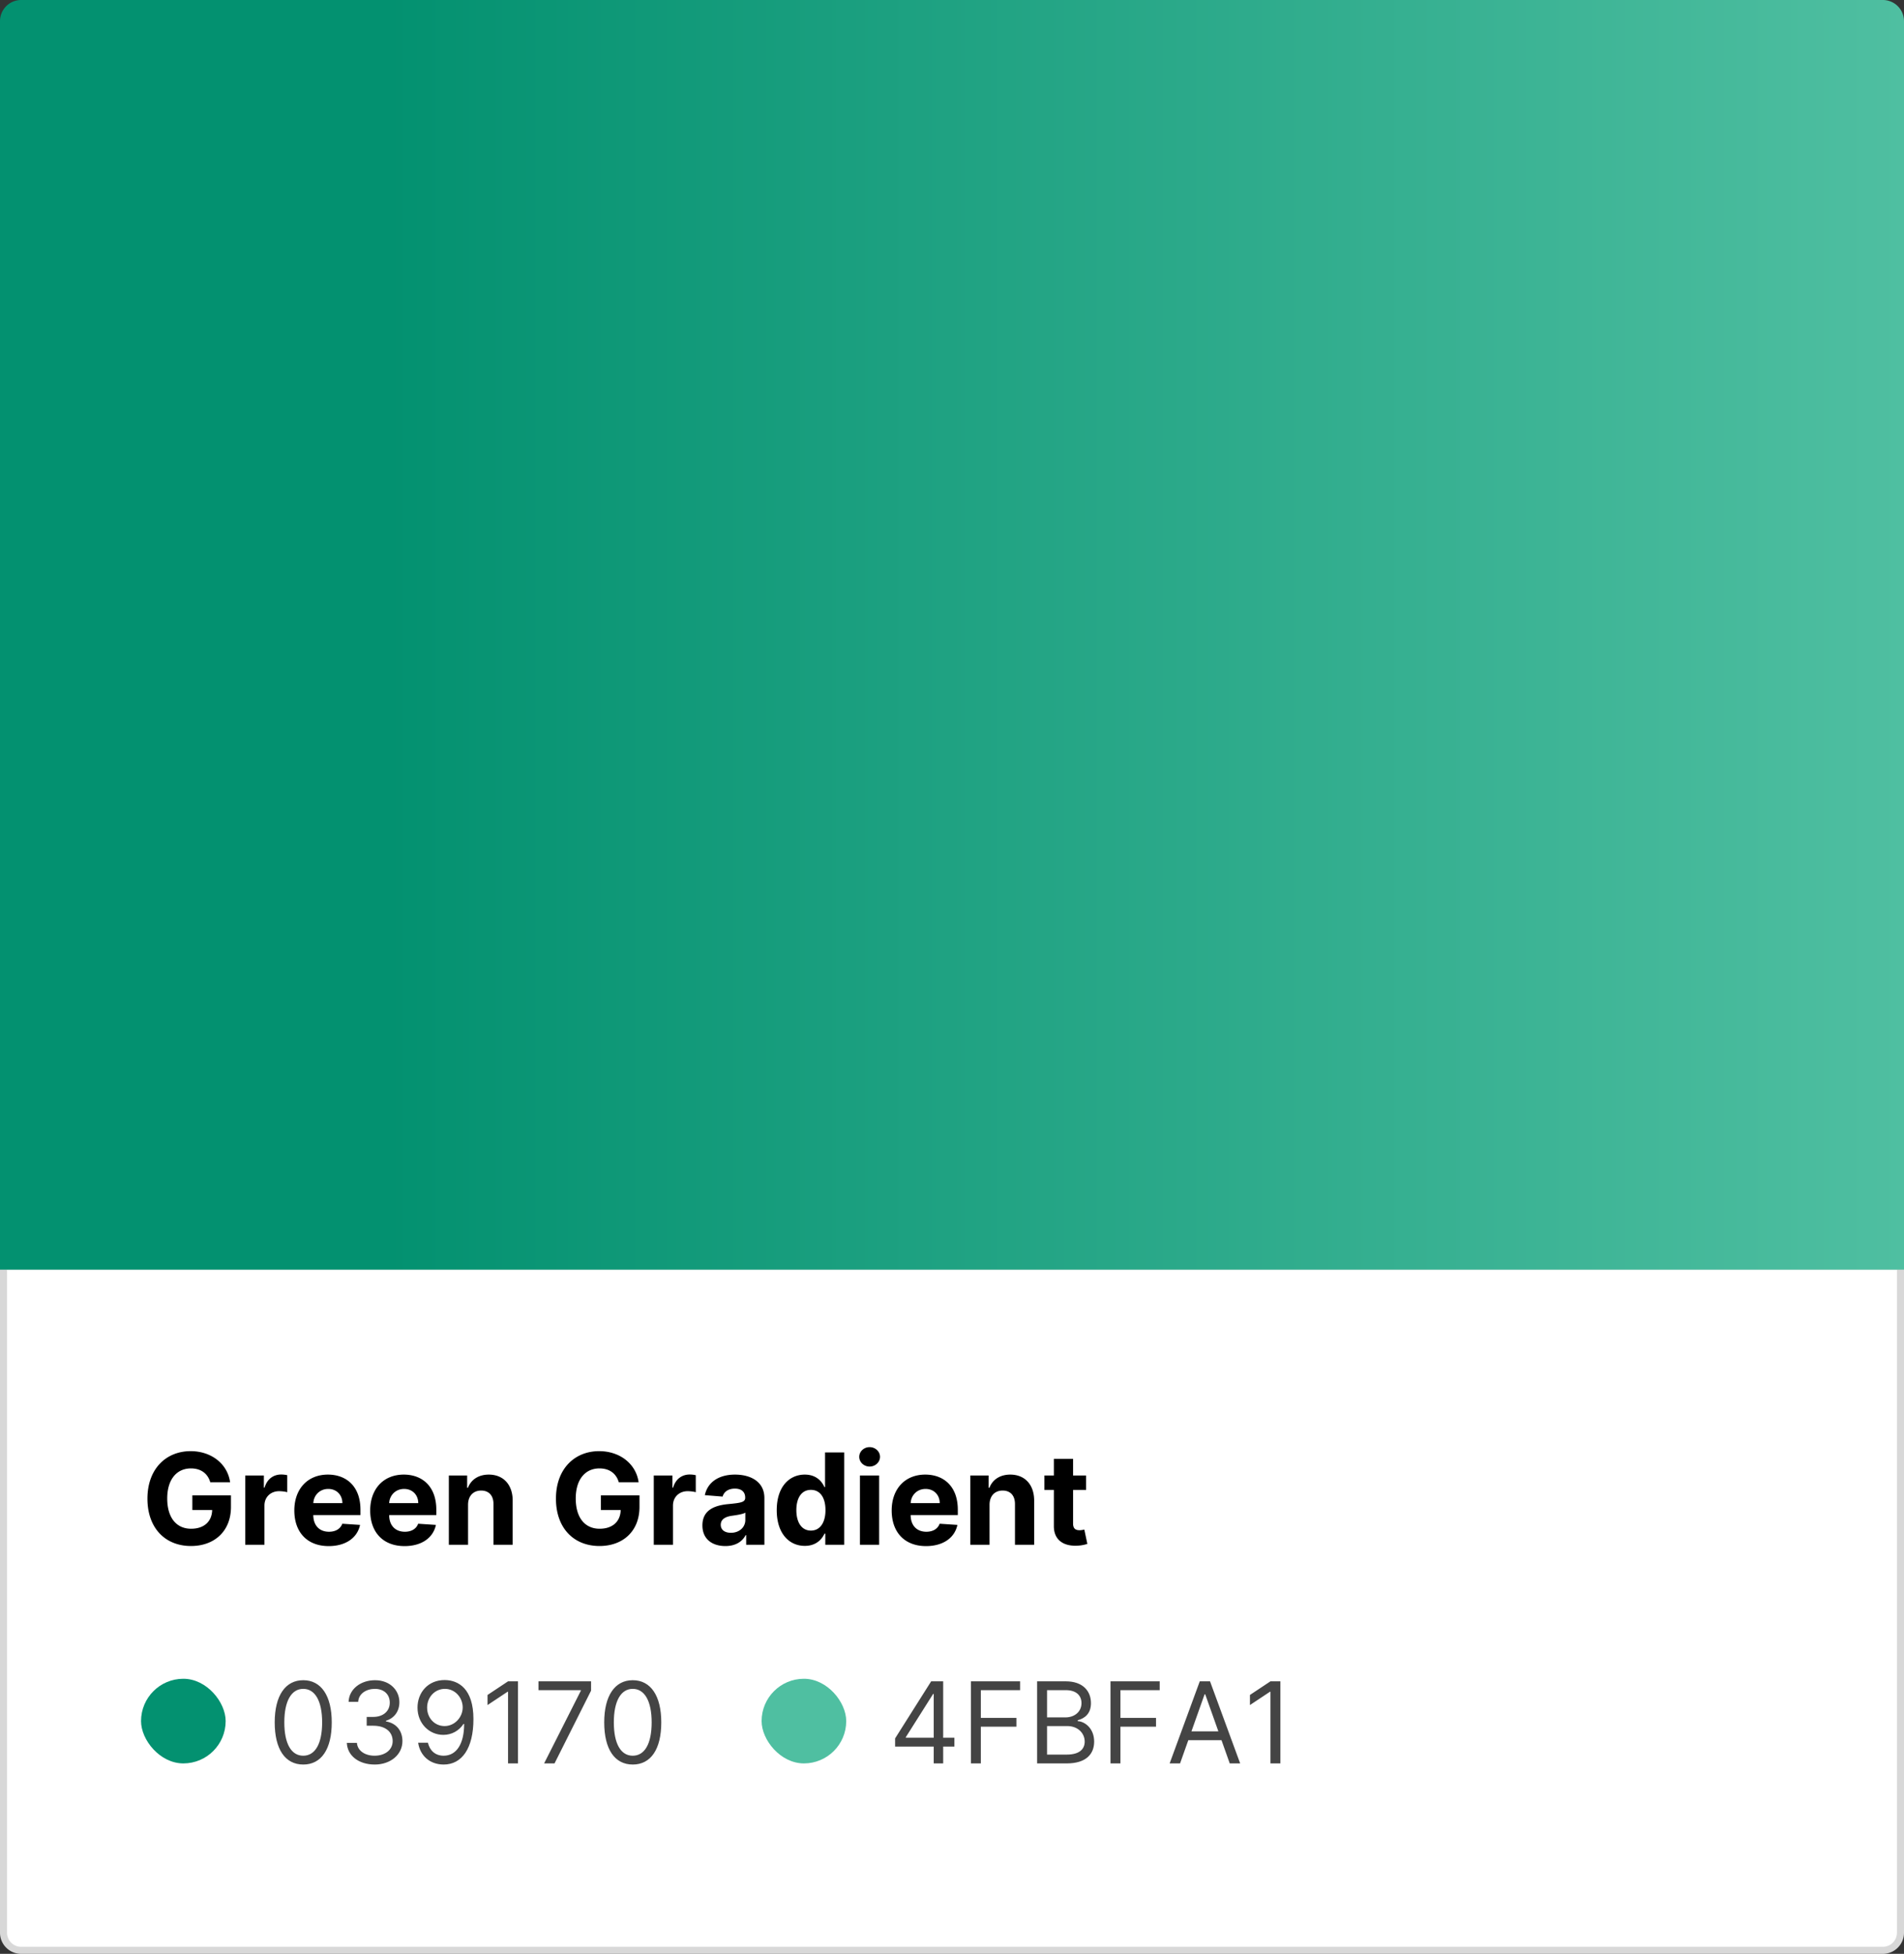
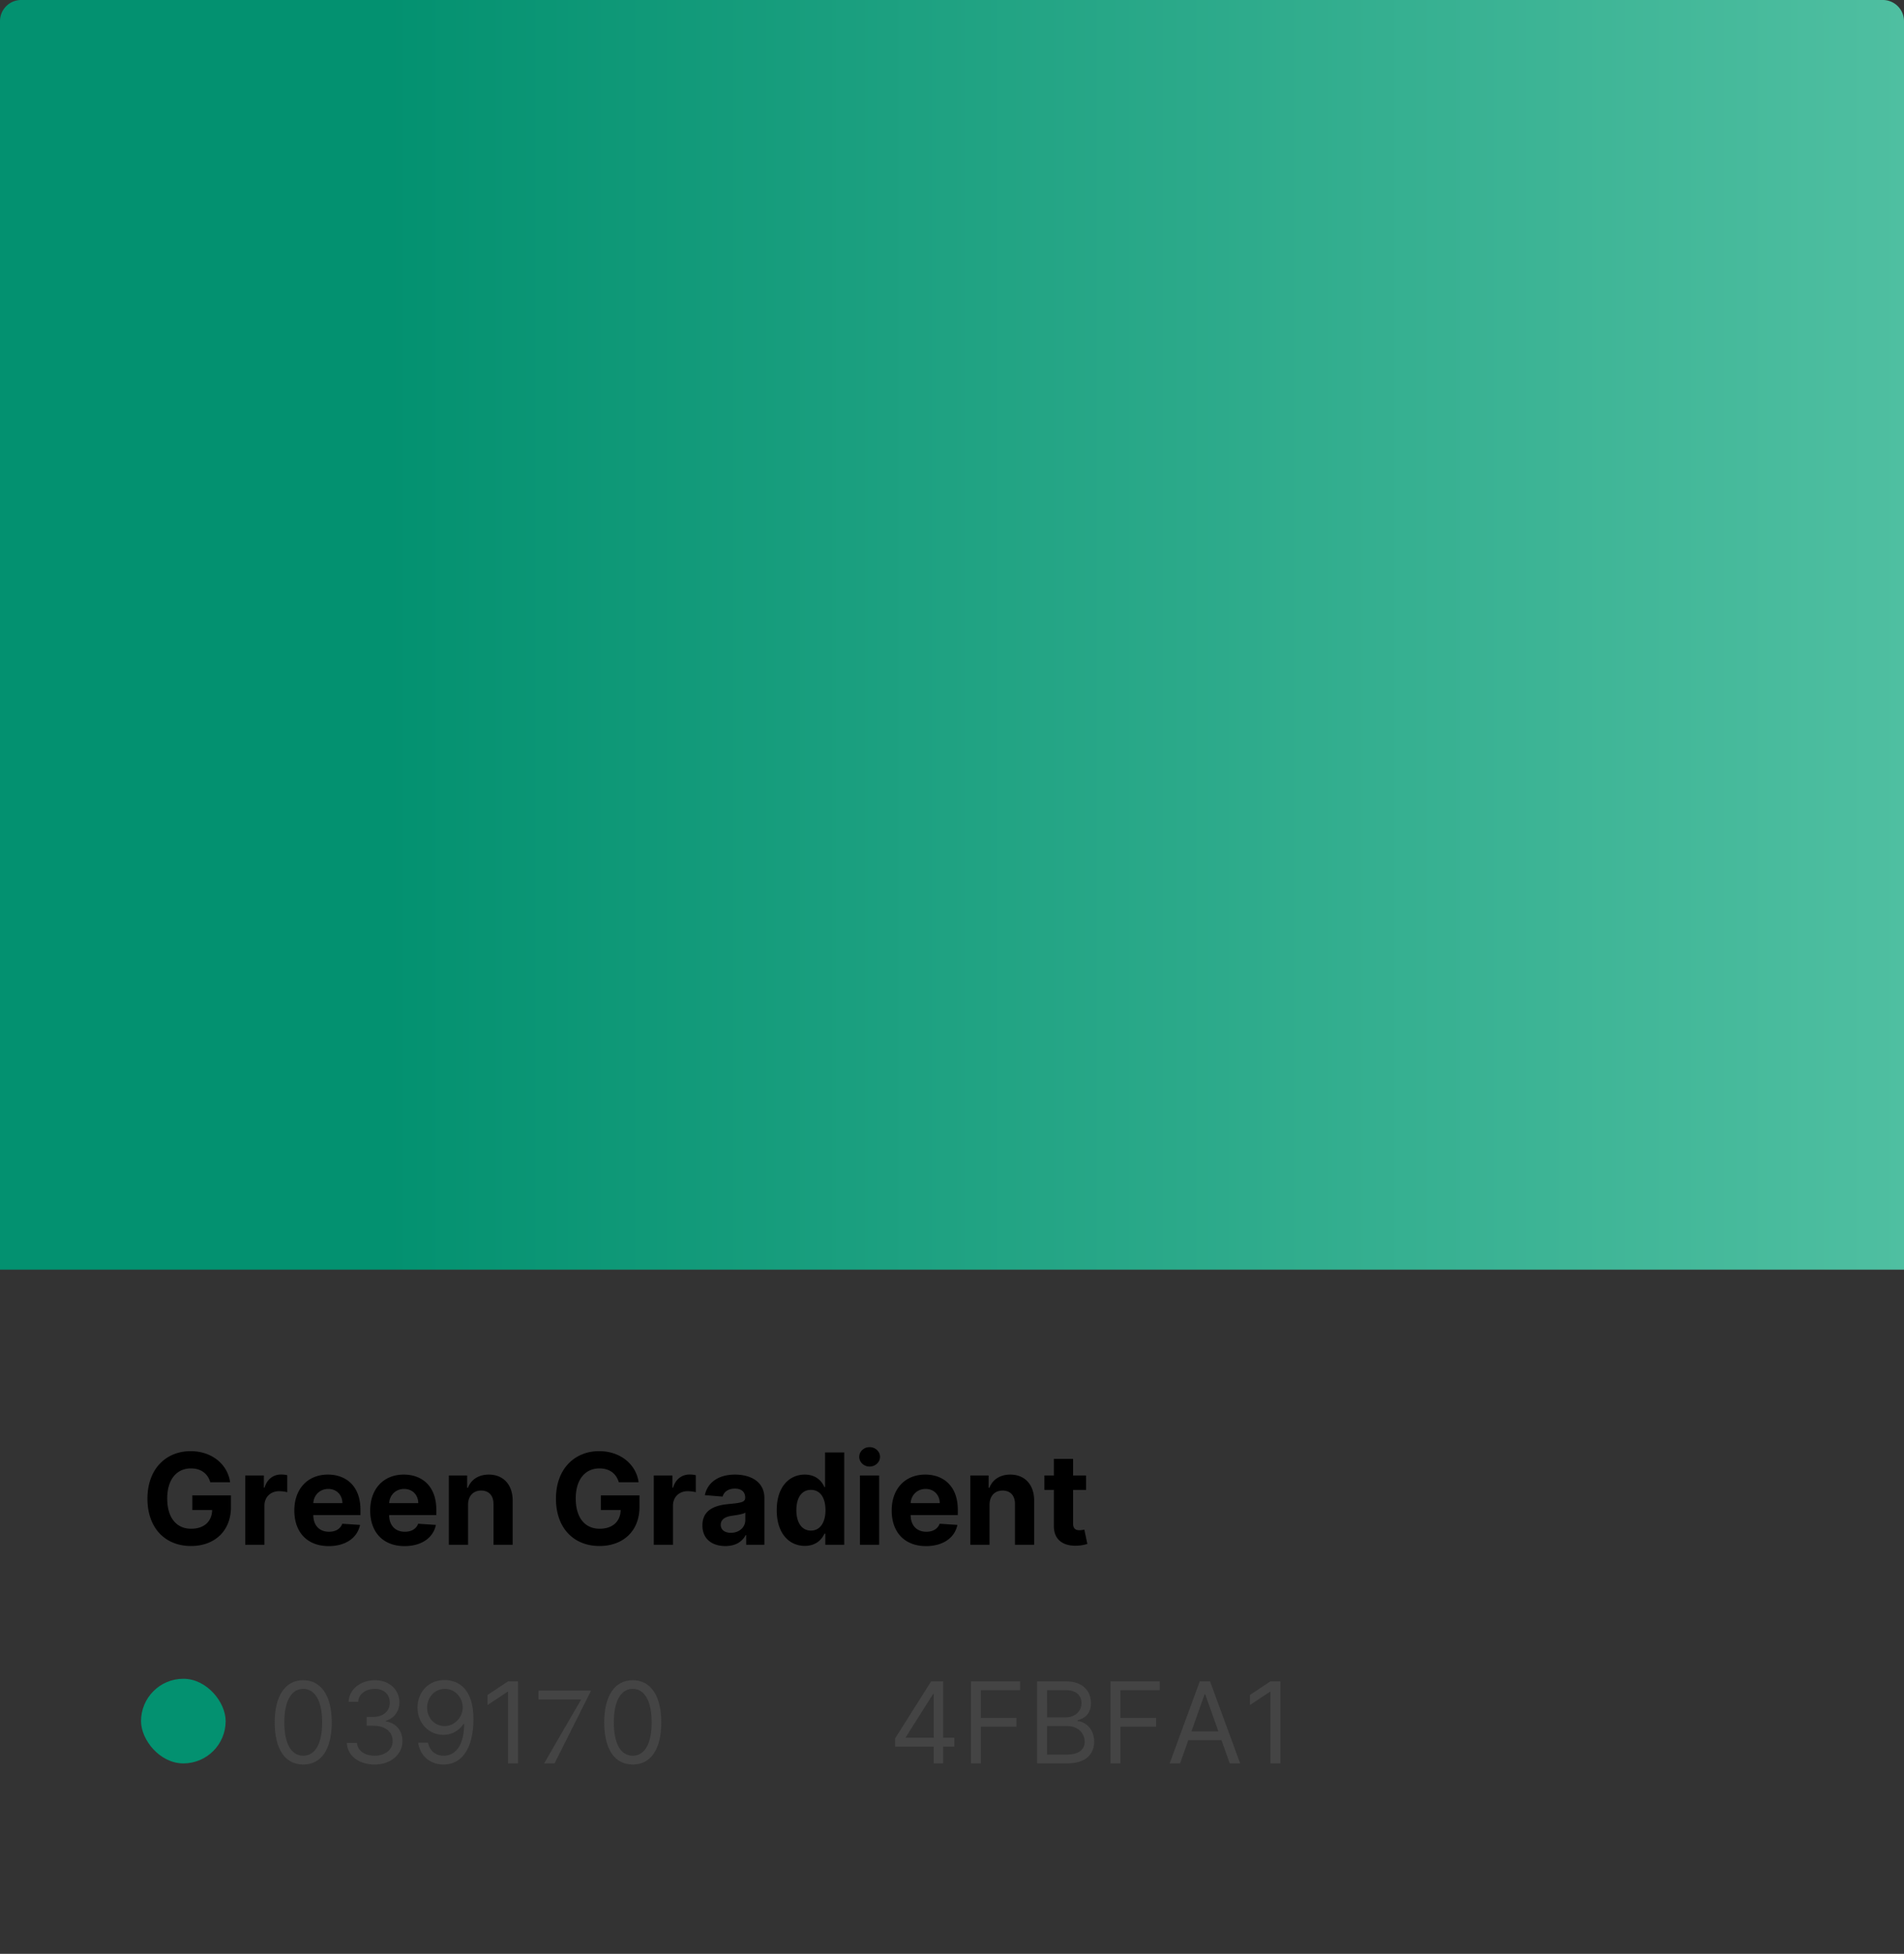
<svg xmlns="http://www.w3.org/2000/svg" viewBox="0 0 270 277" version="1.1">
  <rect x="0" y="0" width="270" height="277" fill="#333333" stroke="none" />
  <defs>
    <linearGradient x1="20.533%" y1="50.024%" x2="99.708%" y2="50.024%" id="a">
      <stop stop-color="#039170" offset="0%" />
      <stop stop-color="#4FBFA1" offset="100%" />
    </linearGradient>
  </defs>
  <g stroke="none" stroke-width="1" fill="none" fill-rule="evenodd">
-     <path d="M269.5 179.5V274c0 .69-.28 1.315-.732 1.768a2.492 2.492 0 01-1.768.732h0H3c-.69 0-1.315-.28-1.768-.732A2.492 2.492 0 01.5 274h0v-94.5h269z" stroke="#D8D8D8" fill="#FFF" />
    <path d="M27.089 219.179c3.304 0 5.663-2.09 5.663-5.536v-1.649h-5.478v2.084h2.813c-.039 1.624-1.145 2.653-2.985 2.653-2.078 0-3.388-1.553-3.388-4.29 0-2.722 1.361-4.263 3.362-4.263 1.425 0 2.39.735 2.742 1.963h2.813c-.358-2.59-2.64-4.41-5.6-4.41-3.458 0-6.123 2.492-6.123 6.736 0 4.142 2.493 6.712 6.18 6.712zM37.5 219v-5.555c0-1.208.883-2.039 2.084-2.039.377 0 .895.064 1.15.147v-2.416a4.087 4.087 0 00-.856-.096c-1.1 0-2 .64-2.358 1.854h-.103v-1.713h-2.64V219h2.723zm9.11.192c2.428 0 4.064-1.183 4.448-3.004l-2.519-.167c-.274.748-.978 1.138-1.885 1.138-1.362 0-2.225-.901-2.225-2.365v-.006h6.686v-.748c0-3.337-2.02-4.986-4.615-4.986-2.889 0-4.762 2.052-4.762 5.082 0 3.113 1.848 5.056 4.871 5.056zm1.942-6.092H44.43c.058-1.118.908-2.013 2.116-2.013 1.183 0 2 .843 2.007 2.013zm8.815 6.092c2.429 0 4.065-1.183 4.449-3.004l-2.519-.167c-.275.748-.978 1.138-1.885 1.138-1.362 0-2.225-.901-2.225-2.365v-.006h6.686v-.748c0-3.337-2.02-4.986-4.615-4.986-2.889 0-4.762 2.052-4.762 5.082 0 3.113 1.847 5.056 4.87 5.056zm1.943-6.092h-4.123c.058-1.118.908-2.013 2.116-2.013 1.182 0 2 .843 2.007 2.013zm7.063 5.9v-5.676c.007-1.266.76-2.007 1.86-2.007 1.093 0 1.752.716 1.745 1.917V219h2.723v-6.251c0-2.289-1.342-3.695-3.387-3.695-1.458 0-2.512.716-2.953 1.86h-.116v-1.732h-2.595V219h2.723zm18.646.179c3.305 0 5.663-2.09 5.663-5.536v-1.649h-5.478v2.084h2.813c-.039 1.624-1.144 2.653-2.985 2.653-2.078 0-3.388-1.553-3.388-4.29 0-2.722 1.361-4.263 3.362-4.263 1.426 0 2.39.735 2.742 1.963h2.813c-.358-2.59-2.64-4.41-5.6-4.41-3.458 0-6.123 2.492-6.123 6.736 0 4.142 2.493 6.712 6.18 6.712zM95.433 219v-5.555c0-1.208.882-2.039 2.083-2.039.377 0 .895.064 1.15.147v-2.416a4.087 4.087 0 00-.856-.096c-1.1 0-2 .64-2.358 1.854h-.103v-1.713h-2.64V219h2.724zm7.433.185c1.451 0 2.391-.632 2.87-1.547h.077V219h2.583v-6.622c0-2.34-1.982-3.324-4.168-3.324-2.352 0-3.9 1.125-4.276 2.915l2.518.204c.186-.652.767-1.131 1.745-1.131.927 0 1.458.467 1.458 1.272v.038c0 .633-.672.716-2.378.882-1.943.18-3.688.831-3.688 3.024 0 1.943 1.387 2.927 3.26 2.927zm.78-1.879c-.837 0-1.438-.39-1.438-1.138 0-.767.633-1.144 1.592-1.278.594-.083 1.566-.224 1.892-.441v1.042c0 1.029-.85 1.815-2.046 1.815zm10.483 1.854c1.585 0 2.41-.914 2.787-1.732h.115V219h2.685v-13.09h-2.717v4.921h-.083c-.364-.799-1.15-1.777-2.793-1.777-2.154 0-3.976 1.675-3.976 5.05 0 3.285 1.745 5.056 3.982 5.056zm.863-2.167c-1.336 0-2.064-1.189-2.064-2.902 0-1.7.715-2.87 2.064-2.87 1.323 0 2.065 1.118 2.065 2.87 0 1.751-.754 2.902-2.065 2.902zm8.323-9.077c.811 0 1.476-.62 1.476-1.38 0-.755-.665-1.375-1.476-1.375-.806 0-1.47.62-1.47 1.375 0 .76.664 1.38 1.47 1.38zM124.67 219v-9.818h-2.723V219h2.723zm6.647.192c2.43 0 4.066-1.183 4.45-3.004l-2.52-.167c-.274.748-.977 1.138-1.885 1.138-1.361 0-2.224-.901-2.224-2.365v-.006h6.686v-.748c0-3.337-2.02-4.986-4.615-4.986-2.89 0-4.762 2.052-4.762 5.082 0 3.113 1.847 5.056 4.87 5.056zm1.944-6.092h-4.123c.057-1.118.907-2.013 2.116-2.013 1.182 0 2 .843 2.007 2.013zm7.063 5.9v-5.676c.006-1.266.76-2.007 1.86-2.007 1.093 0 1.751.716 1.745 1.917V219h2.723v-6.251c0-2.289-1.342-3.695-3.388-3.695-1.457 0-2.512.716-2.953 1.86h-.115v-1.732h-2.595V219h2.723zm12.394.134a5.297 5.297 0 001.477-.255l-.429-2.027c-.134.026-.422.09-.677.09-.544 0-.92-.205-.92-.959v-4.756h1.847v-2.045h-1.848v-2.352h-2.723v2.352h-1.342v2.045h1.342v5.114c-.012 1.924 1.298 2.876 3.273 2.793z" fill="#000" fill-rule="nonzero" />
    <g transform="translate(20 231)" fill-rule="nonzero">
-       <path d="M23 19.16c2.568 0 4.045-2.177 4.045-5.978 0-3.773-1.5-5.977-4.045-5.977s-4.045 2.204-4.045 5.977c0 3.801 1.477 5.977 4.045 5.977zm0-1.25c-1.693 0-2.682-1.7-2.682-4.728 0-3.023 1-4.75 2.682-4.75s2.682 1.727 2.682 4.75c0 3.028-.989 4.727-2.682 4.727zm10.136 1.25c2.256 0 3.932-1.416 3.932-3.32 0-1.476-.875-2.55-2.34-2.795v-.09c1.175-.358 1.908-1.324 1.908-2.637 0-1.648-1.3-3.113-3.454-3.113-2.012 0-3.682 1.238-3.75 3.068h1.363c.052-1.16 1.154-1.841 2.364-1.841 1.284 0 2.114.778 2.114 1.954 0 1.228-.96 2.023-2.341 2.023H32v1.25h.932c1.767 0 2.75.898 2.75 2.182 0 1.233-1.074 2.068-2.568 2.068-1.347 0-2.415-.693-2.5-1.818h-1.432c.085 1.83 1.699 3.068 3.954 3.068zm9.773 0c2.614 0 4.227-2.32 4.227-6.455 0-4.296-2.136-5.5-4.045-5.523-2.364-.023-3.886 1.75-3.886 3.909 0 2.25 1.659 3.864 3.659 3.864 1.204 0 2.227-.591 2.863-1.546h.091c0 2.864-1.113 4.5-2.909 4.5-1.227 0-1.977-.773-2.227-1.84h-1.387c.273 1.84 1.66 3.09 3.614 3.09zm.136-5.455c-1.431 0-2.477-1.16-2.477-2.614 0-1.477 1.091-2.66 2.523-2.66 1.454 0 2.523 1.25 2.523 2.637s-1.137 2.637-2.569 2.637zM53.455 19V7.364h-1.41l-2.909 1.931v1.432l2.841-1.886h.068V19h1.41zm5.181 0l5.182-10.318V7.364h-7.454v1.25h6v.09L57.159 19h1.477zm11.091.16c2.568 0 4.046-2.177 4.046-5.978 0-3.773-1.5-5.977-4.046-5.977-2.545 0-4.045 2.204-4.045 5.977 0 3.801 1.477 5.977 4.045 5.977zm0-1.25c-1.693 0-2.682-1.7-2.682-4.728 0-3.023 1-4.75 2.682-4.75s2.682 1.727 2.682 4.75c0 3.028-.989 4.727-2.682 4.727zM113.75 19v-2.386h1.59v-1.25h-1.59v-8h-1.705l-5.113 8.09v1.16h5.477V19h1.341zm-1.34-3.636h-3.955v-.091l3.863-6.114h.091v6.205zM119.09 19v-5.205h5.046v-1.25h-5.045V8.614h5.568v-1.25h-6.977V19h1.409zm12.183 0c2.75 0 3.886-1.34 3.886-3.09 0-1.842-1.273-2.842-2.34-2.91v-.114c1-.272 1.886-.931 1.886-2.431 0-1.705-1.137-3.091-3.569-3.091h-4.068V19h4.205zm-.182-6.523h-2.614V8.614h2.66c1.545 0 2.227.818 2.227 1.84 0 1.228-1 2.023-2.273 2.023zm.182 5.273h-2.796v-4.045h2.864c1.523 0 2.477 1.022 2.477 2.204 0 1.023-.704 1.841-2.545 1.841zm7.613 1.25v-5.205h5.046v-1.25h-5.046V8.614h5.569v-1.25h-6.978V19h1.41zm8.455 0l1.17-3.295h4.705l1.17 3.295h1.478L151.59 7.364h-1.455L145.864 19h1.477zm5.432-4.545h-3.818l1.863-5.25h.091l1.864 5.25zM161.568 19V7.364h-1.409l-2.909 1.931v1.432l2.84-1.886h.07V19h1.408z" fill="#444" />
+       <path d="M23 19.16c2.568 0 4.045-2.177 4.045-5.978 0-3.773-1.5-5.977-4.045-5.977s-4.045 2.204-4.045 5.977c0 3.801 1.477 5.977 4.045 5.977zm0-1.25c-1.693 0-2.682-1.7-2.682-4.728 0-3.023 1-4.75 2.682-4.75s2.682 1.727 2.682 4.75c0 3.028-.989 4.727-2.682 4.727zm10.136 1.25c2.256 0 3.932-1.416 3.932-3.32 0-1.476-.875-2.55-2.34-2.795v-.09c1.175-.358 1.908-1.324 1.908-2.637 0-1.648-1.3-3.113-3.454-3.113-2.012 0-3.682 1.238-3.75 3.068h1.363c.052-1.16 1.154-1.841 2.364-1.841 1.284 0 2.114.778 2.114 1.954 0 1.228-.96 2.023-2.341 2.023H32v1.25h.932c1.767 0 2.75.898 2.75 2.182 0 1.233-1.074 2.068-2.568 2.068-1.347 0-2.415-.693-2.5-1.818h-1.432c.085 1.83 1.699 3.068 3.954 3.068zm9.773 0c2.614 0 4.227-2.32 4.227-6.455 0-4.296-2.136-5.5-4.045-5.523-2.364-.023-3.886 1.75-3.886 3.909 0 2.25 1.659 3.864 3.659 3.864 1.204 0 2.227-.591 2.863-1.546h.091c0 2.864-1.113 4.5-2.909 4.5-1.227 0-1.977-.773-2.227-1.84h-1.387c.273 1.84 1.66 3.09 3.614 3.09zm.136-5.455c-1.431 0-2.477-1.16-2.477-2.614 0-1.477 1.091-2.66 2.523-2.66 1.454 0 2.523 1.25 2.523 2.637s-1.137 2.637-2.569 2.637zM53.455 19V7.364h-1.41l-2.909 1.931v1.432l2.841-1.886h.068V19h1.41zm5.181 0l5.182-10.318h-7.454v1.25h6v.09L57.159 19h1.477zm11.091.16c2.568 0 4.046-2.177 4.046-5.978 0-3.773-1.5-5.977-4.046-5.977-2.545 0-4.045 2.204-4.045 5.977 0 3.801 1.477 5.977 4.045 5.977zm0-1.25c-1.693 0-2.682-1.7-2.682-4.728 0-3.023 1-4.75 2.682-4.75s2.682 1.727 2.682 4.75c0 3.028-.989 4.727-2.682 4.727zM113.75 19v-2.386h1.59v-1.25h-1.59v-8h-1.705l-5.113 8.09v1.16h5.477V19h1.341zm-1.34-3.636h-3.955v-.091l3.863-6.114h.091v6.205zM119.09 19v-5.205h5.046v-1.25h-5.045V8.614h5.568v-1.25h-6.977V19h1.409zm12.183 0c2.75 0 3.886-1.34 3.886-3.09 0-1.842-1.273-2.842-2.34-2.91v-.114c1-.272 1.886-.931 1.886-2.431 0-1.705-1.137-3.091-3.569-3.091h-4.068V19h4.205zm-.182-6.523h-2.614V8.614h2.66c1.545 0 2.227.818 2.227 1.84 0 1.228-1 2.023-2.273 2.023zm.182 5.273h-2.796v-4.045h2.864c1.523 0 2.477 1.022 2.477 2.204 0 1.023-.704 1.841-2.545 1.841zm7.613 1.25v-5.205h5.046v-1.25h-5.046V8.614h5.569v-1.25h-6.978V19h1.41zm8.455 0l1.17-3.295h4.705l1.17 3.295h1.478L151.59 7.364h-1.455L145.864 19h1.477zm5.432-4.545h-3.818l1.863-5.25h.091l1.864 5.25zM161.568 19V7.364h-1.409l-2.909 1.931v1.432l2.84-1.886h.07V19h1.408z" fill="#444" />
      <rect fill="#039170" x="0" y="7" width="12" height="12" rx="6" />
-       <rect fill="#4FBFA1" x="88" y="7" width="12" height="12" rx="6" />
    </g>
    <path d="M3 0h264a3 3 0 013 3v177H0V3a3 3 0 013-3z" fill="url(#a)" fill-rule="nonzero" />
  </g>
</svg>